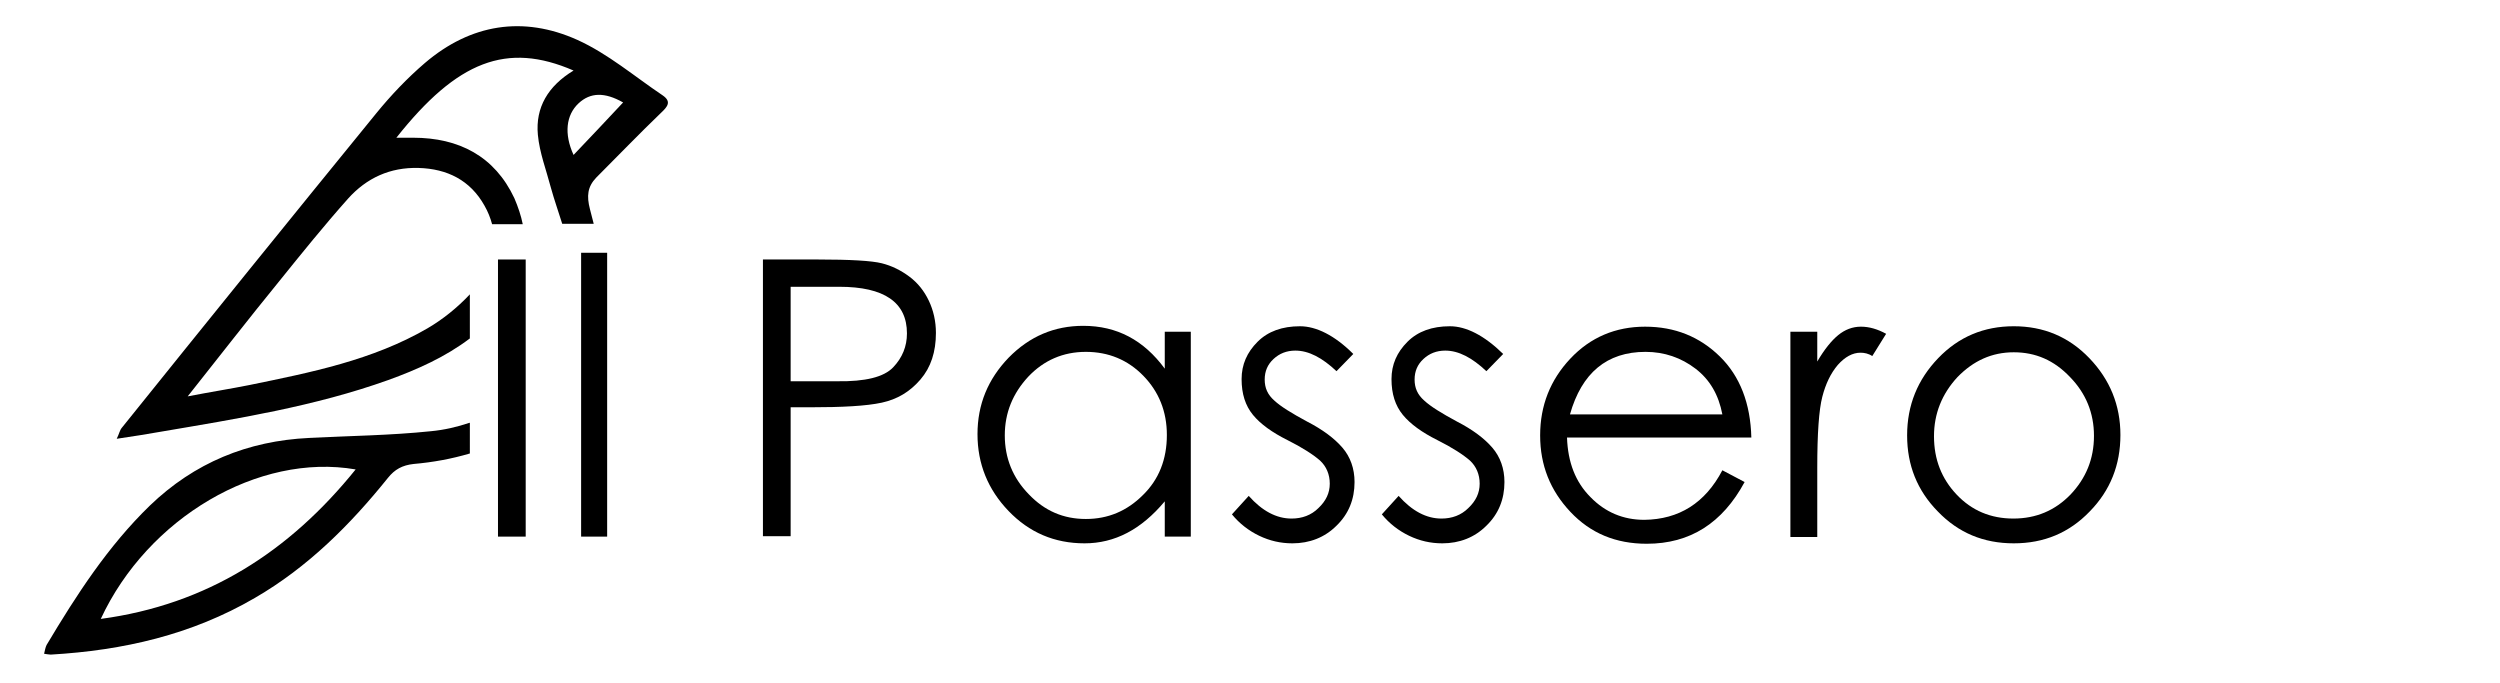
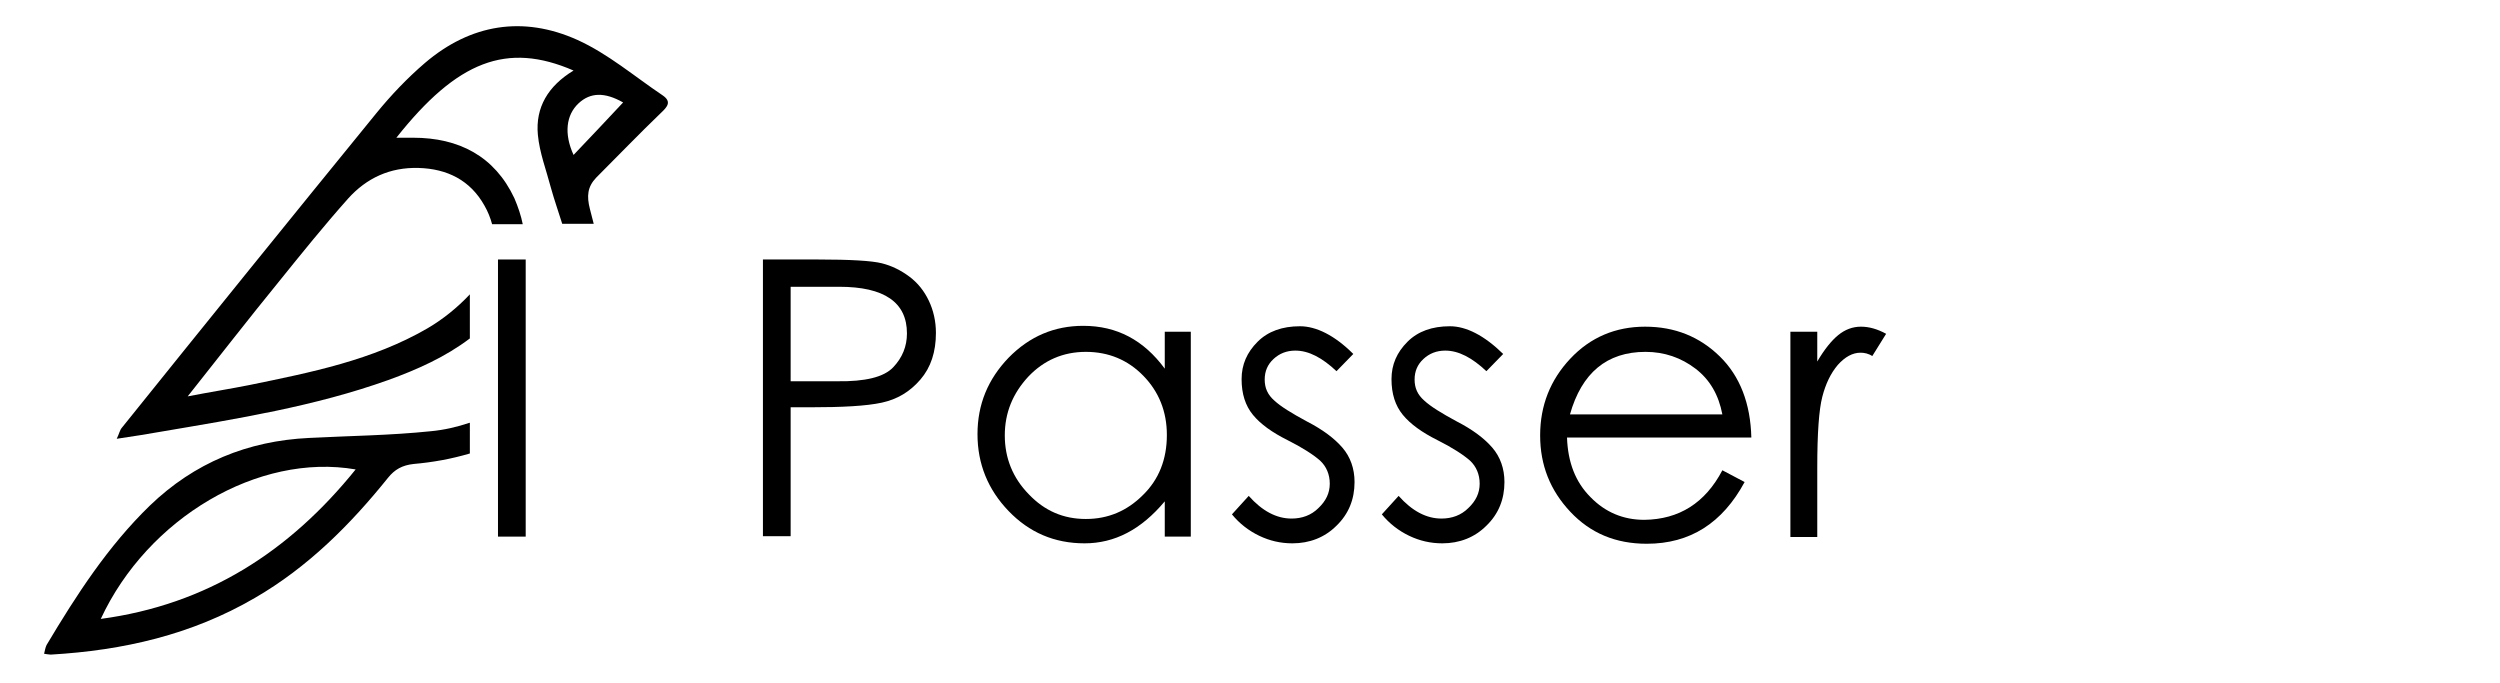
<svg xmlns="http://www.w3.org/2000/svg" version="1.1" id="Livello_1" x="0px" y="0px" viewBox="0 0 595.4 162.6" style="enable-background:new 0 0 595.4 162.6;" xml:space="preserve">
  <g id="XMLID_28_">
    <path id="XMLID_223_" d="M111.8,100.7c-3,1-6,1.7-9.2,2c-9.6,1-19.3,1.1-29,1.6c-14.6,0.7-27.3,5.9-37.9,16.1   c-10,9.7-17.5,21.3-24.6,33.2c-0.3,0.6-0.4,1.3-0.6,2.1c0.7,0.1,1.2,0.2,1.6,0.2c17.2-1,33.5-4.7,48.6-13.5   c12.6-7.3,22.7-17.4,31.7-28.6c1.6-2,3.4-3,6.1-3.3c4.6-0.4,9-1.2,13.4-2.5V100.7z M24,147.4c11.2-24.1,37.6-39.6,60.7-35.6   C68.9,131.4,49.3,144,24,147.4z" />
    <path id="XMLID_226_" d="M92.5,90.5c6.9-2.5,13.6-5.5,19.4-9.9V70.1c-3,3.2-6.5,6-10.1,8.1c-13.1,7.6-27.8,10.5-42.4,13.5   c-4.5,0.9-9,1.6-14.7,2.7c7.7-9.7,14.6-18.6,21.7-27.3c5.4-6.7,10.8-13.4,16.5-19.8c4.4-4.9,10-7.5,16.8-7.3   c6.8,0.2,12.3,2.9,15.7,9c0.8,1.4,1.4,2.9,1.8,4.4h7.3c-0.4-2-1.1-4.1-2-6.2c-4.7-10-13.2-14.4-24.1-14.4c-1.2,0-2.4,0-4,0   c14.5-18.3,26.3-22.9,42.2-16c-6.1,3.7-9.1,8.8-8.5,15.3c0.4,4.3,2,8.4,3.1,12.6c0.8,2.9,1.8,5.7,2.7,8.6h7.5   c-0.3-1.2-0.6-2.4-0.9-3.5c-0.8-3.1-0.6-5.3,1.5-7.5c5.1-5.1,10.2-10.4,15.4-15.4c1.6-1.5,2.6-2.7,0.4-4.2   c-6.7-4.5-13-9.9-20.3-13.2c-12.9-5.8-25.4-3.8-36.3,5.5c-4.2,3.6-8.1,7.7-11.6,12c-20.3,24.9-40.5,49.9-60.6,74.9   c-0.5,0.6-0.6,1.4-1.2,2.6c4-0.6,7.3-1.1,10.6-1.7C56.6,99.7,74.9,96.8,92.5,90.5z M137.8,24.6c2.8-2.6,6.2-2.7,10.6-0.2   c-4,4.3-7.9,8.4-11.8,12.5C134.3,31.9,134.8,27.4,137.8,24.6z" />
  </g>
  <g id="XMLID_31_">
    <path id="XMLID_77_" d="M118.6,61.8h6.6v66h-6.6V61.8z" />
-     <path id="XMLID_138_" d="M138.4,60.2h6.2v67.6h-6.2V60.2z" />
    <path id="XMLID_143_" d="M181.6,61.8h13.1c7.8,0,12.9,0.3,15.3,0.9c2.4,0.6,4.6,1.7,6.6,3.2c2,1.5,3.5,3.4,4.6,5.7   c1.1,2.3,1.7,4.9,1.7,7.7c0,4.5-1.2,8.2-3.7,11.1c-2.5,2.9-5.5,4.7-9.2,5.5c-3.7,0.8-9.4,1.1-17,1.1h-4.7v30.7h-6.6V61.8z    M188.3,68.3v22.5h11.1c6.7,0.1,11.1-1,13.3-3.3c2.2-2.3,3.3-5,3.3-8.1c0-7.4-5.4-11.1-16.1-11.1H188.3z" />
    <path id="XMLID_146_" d="M283.6,79v48.8h-6.2v-8.4c-5.6,6.7-11.9,10-19.1,10c-7.2,0-13.2-2.6-18.1-7.7c-4.9-5.1-7.4-11.2-7.4-18.3   c0-7.1,2.5-13.1,7.4-18.2c5-5.1,10.9-7.6,17.8-7.6c8,0,14.4,3.4,19.4,10.2V79H283.6z M277.9,103.6c0-5.6-1.9-10.3-5.6-14.1   c-3.7-3.8-8.3-5.7-13.7-5.7c-5.4,0-10,2-13.7,5.9c-3.7,4-5.6,8.6-5.6,14c0,5.4,1.9,10.1,5.7,14c3.8,4,8.3,5.9,13.6,5.9   c5.3,0,9.8-1.9,13.6-5.7C276,114.2,277.9,109.4,277.9,103.6z" />
    <path id="XMLID_149_" d="M322.3,84.3l-4,4.1c-3.4-3.2-6.6-4.9-9.8-4.9c-2.1,0-3.8,0.7-5.2,2c-1.4,1.3-2.1,2.9-2.1,4.9   s0.7,3.6,2.3,5c1.5,1.4,4.1,3,7.8,5c3.7,1.9,6.5,4,8.4,6.2c1.9,2.2,2.9,5,2.9,8.2c0,4.1-1.4,7.6-4.3,10.4   c-2.8,2.8-6.4,4.2-10.5,4.2c-2.8,0-5.4-0.6-7.9-1.8c-2.5-1.2-4.7-2.9-6.5-5.1l4-4.4c3.2,3.6,6.6,5.4,10.2,5.4   c2.5,0,4.7-0.8,6.4-2.5c1.8-1.7,2.7-3.6,2.7-5.8c0-2.2-0.8-4.1-2.3-5.5c-1.6-1.4-4.2-3.1-7.8-4.9c-3.6-1.8-6.4-3.8-8.2-6   c-1.8-2.2-2.7-5-2.7-8.5c0-3.5,1.3-6.4,3.8-8.9c2.5-2.5,5.9-3.7,10.1-3.7C313.5,77.7,317.9,79.9,322.3,84.3z" />
    <path id="XMLID_151_" d="M358,84.3l-4,4.1c-3.4-3.2-6.6-4.9-9.8-4.9c-2.1,0-3.8,0.7-5.2,2c-1.4,1.3-2.1,2.9-2.1,4.9s0.7,3.6,2.3,5   c1.5,1.4,4.1,3,7.8,5c3.7,1.9,6.5,4,8.4,6.2c1.9,2.2,2.9,5,2.9,8.2c0,4.1-1.4,7.6-4.3,10.4c-2.8,2.8-6.4,4.2-10.5,4.2   c-2.8,0-5.4-0.6-7.9-1.8c-2.5-1.2-4.7-2.9-6.5-5.1l4-4.4c3.2,3.6,6.6,5.4,10.2,5.4c2.5,0,4.7-0.8,6.4-2.5c1.8-1.7,2.7-3.6,2.7-5.8   c0-2.2-0.8-4.1-2.3-5.5c-1.6-1.4-4.2-3.1-7.8-4.9c-3.6-1.8-6.4-3.8-8.2-6c-1.8-2.2-2.7-5-2.7-8.5c0-3.5,1.3-6.4,3.8-8.9   c2.5-2.5,5.9-3.7,10.1-3.7C349.2,77.7,353.5,79.9,358,84.3z" />
    <path id="XMLID_153_" d="M410.2,112l5.3,2.8c-5.3,9.8-13,14.7-23.3,14.7c-7.4,0-13.4-2.5-18.2-7.6s-7.2-11.1-7.2-18.2   c0-7.1,2.4-13.2,7.2-18.3c4.8-5.1,10.8-7.6,17.8-7.6c7.1,0,13,2.4,17.8,7.1c4.8,4.7,7.3,11.2,7.5,19.3h-43.9   c0.2,5.9,2,10.6,5.6,14.2c3.5,3.6,7.8,5.4,12.8,5.4C399.9,123.7,406.1,119.8,410.2,112z M410.2,98.7c-0.9-4.7-3-8.3-6.4-10.9   c-3.4-2.6-7.4-4-11.9-4c-9.2,0-15.2,5-18,14.9H410.2z" />
    <path id="XMLID_156_" d="M426.4,79h6.4v7.1c1.7-2.9,3.4-5,5-6.3c1.6-1.3,3.4-2,5.4-2c2,0,4,0.6,6,1.7l-3.3,5.3   c-0.9-0.6-1.9-0.8-2.8-0.8c-1.9,0-3.7,1-5.4,2.9c-1.7,2-2.9,4.5-3.7,7.6c-0.8,3.1-1.2,8.7-1.2,16.9v16.5h-6.4V79z" />
-     <path id="XMLID_158_" d="M454.2,103.7c0-7.2,2.5-13.3,7.4-18.4c4.9-5.1,10.9-7.6,18-7.6c7.1,0,13.1,2.5,18,7.6   c4.9,5.1,7.4,11.2,7.4,18.3c0,7.1-2.4,13.2-7.3,18.2c-4.9,5.1-10.9,7.6-18.1,7.6c-7.2,0-13.2-2.5-18.1-7.6   C456.6,116.8,454.2,110.8,454.2,103.7z M498.7,103.8c0-5.4-1.9-10.1-5.7-14c-3.8-4-8.2-5.9-13.4-5.9c-5.2,0-9.6,2-13.4,5.9   c-3.7,4-5.6,8.7-5.6,14.1c0,5.5,1.8,10.1,5.4,13.9c3.6,3.8,8.1,5.7,13.5,5.7c5.4,0,9.9-1.9,13.6-5.7   C496.8,113.9,498.7,109.3,498.7,103.8z" />
  </g>
</svg>